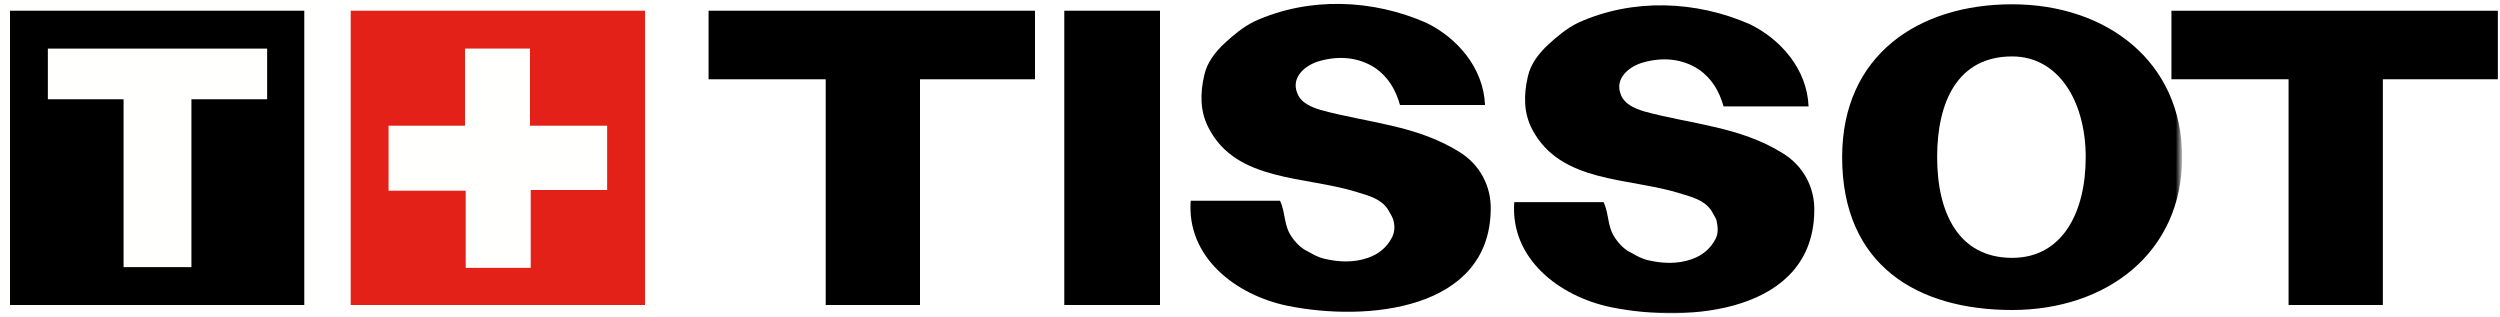
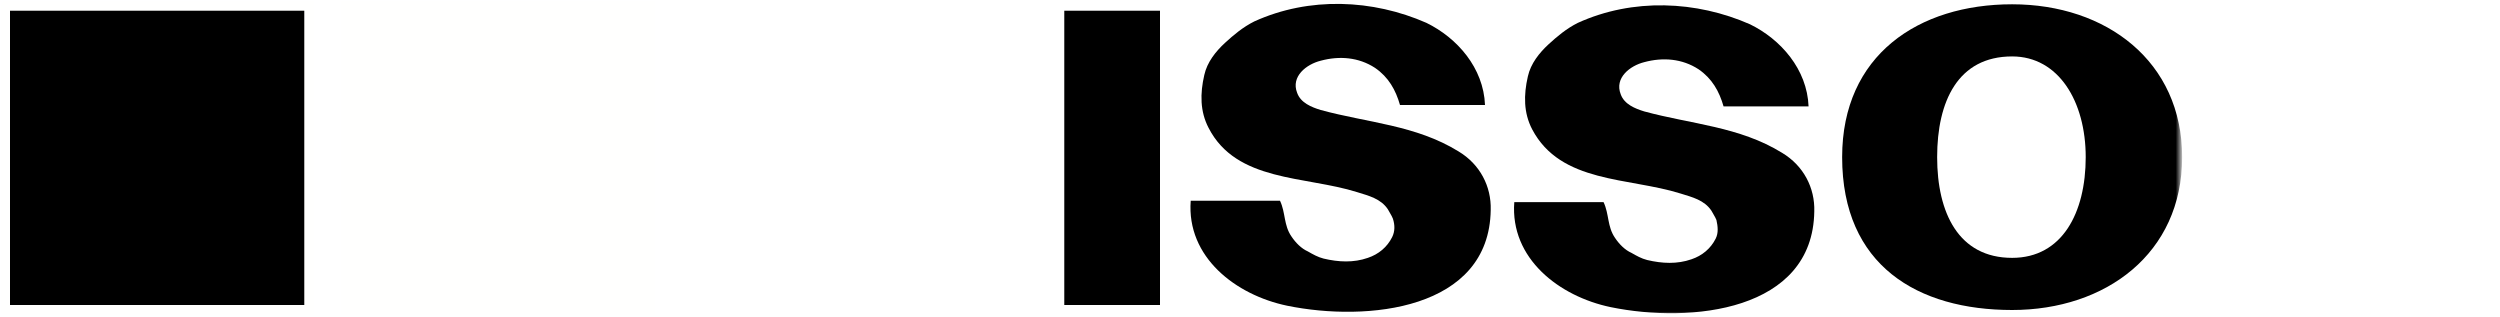
<svg xmlns="http://www.w3.org/2000/svg" version="1.1" id="Calque_1" x="0px" y="0px" viewBox="0 0 350 44.4" style="enable-background:new 0 0 350 44.4;" xml:space="preserve">
  <style type="text/css">
	.st0{fill-rule:evenodd;clip-rule:evenodd;}
	.st1{fill:#FFFFFF;filter:url(#Adobe_OpacityMaskFilter);}
	.st2{mask:url(#mask0_1_);}
	.st3{fill-rule:evenodd;clip-rule:evenodd;fill:#FFFFFE;}
	.st4{fill-rule:evenodd;clip-rule:evenodd;fill:#E32119;}
</style>
  <g>
    <g>
-       <path class="st0" d="M144.9,1.5H99.2v9.6h16.4v31.6h13.2V11.1h16.1V1.5z" />
      <path class="st0" d="M149,42.7h13.4V1.5H149V42.7z" />
-       <path class="st0" d="M349.7,1.5H304v9.6h16.4v31.6h13.2V11.1h16.1V1.5z" />
      <defs>
        <filter id="Adobe_OpacityMaskFilter" filterUnits="userSpaceOnUse" x="0.1" y="0.1" width="305.4" height="44">
          <feColorMatrix type="matrix" values="1 0 0 0 0  0 1 0 0 0  0 0 1 0 0  0 0 0 1 0" />
        </filter>
      </defs>
      <mask maskUnits="userSpaceOnUse" x="0.1" y="0.1" width="305.4" height="44" id="mask0_1_">
        <path class="st1" d="M0.1,0.1h305.4v44H0.1V0.1z" />
      </mask>
      <g class="st2">
        <path class="st0" d="M281.7,36.1c7,0,10.3-6.3,10.3-14.1c0-7.8-3.8-14.1-10.3-14.1c-7.6,0-10.5,6.3-10.5,14.1     C271.2,29.8,274.2,36.1,281.7,36.1z M257.9,22c0-14.3,10.7-21.4,23.8-21.4c13.2,0,23.8,8,23.8,21.4c0,13.5-10.7,21.4-23.8,21.4     C268.5,43.4,257.9,37.2,257.9,22z" />
        <path class="st0" d="M253.2,14.9c-4,0-7.9,0-11.9,0c-0.6-2.1-1.6-3.9-3.5-5.2c-2.3-1.5-5-1.7-7.6-1c-2,0.5-4.2,2.2-3.3,4.5     c0.5,1.4,2,2,3.3,2.4c6.6,1.8,13.3,2.1,19.3,5.8c3,1.8,4.6,4.9,4.5,8.2c-0.2,14-17.3,15.7-28.5,13.4c-7.2-1.5-14.1-6.8-13.5-14.7     c4.2,0,8.3,0,12.5,0c0.8,1.7,0.5,3.4,1.6,5c0.6,0.9,1.4,1.7,2.3,2.1c0.7,0.4,1.4,0.8,2.2,1c2.1,0.5,4.2,0.6,6.2-0.1     c1.5-0.5,2.7-1.5,3.4-2.9c0.4-0.8,0.3-1.7,0.1-2.6c-0.2-0.5-0.5-0.9-0.7-1.3c-1-1.5-2.7-1.9-4.3-2.4c-7.3-2.3-16.8-1.4-20.8-9     c-1.2-2.3-1.2-4.8-0.6-7.4c0.4-1.8,1.6-3.3,2.9-4.5c1.2-1.1,2.5-2.2,4.1-3c7.7-3.5,16.6-3.1,24.1,0.2     C249.3,5.5,253,9.7,253.2,14.9z" />
        <path class="st0" d="M207.9,14.7c-4,0-7.9,0-11.9,0c-0.6-2.1-1.6-3.9-3.5-5.2c-2.3-1.5-5-1.7-7.6-1c-2,0.5-4.2,2.2-3.3,4.5     c0.5,1.4,2,2,3.3,2.4c6.6,1.8,13.3,2.1,19.3,5.8c3,1.8,4.6,4.9,4.5,8.2c-0.2,14-17.3,15.7-28.5,13.4c-7.2-1.5-14.1-6.8-13.5-14.7     c4.2,0,8.3,0,12.5,0c0.8,1.7,0.5,3.4,1.6,5c0.6,0.9,1.4,1.7,2.3,2.1c0.7,0.4,1.4,0.8,2.2,1c2.1,0.5,4.2,0.6,6.2-0.1     c1.5-0.5,2.7-1.5,3.4-2.9c0.4-0.8,0.4-1.7,0.1-2.6c-0.2-0.5-0.5-0.9-0.7-1.3c-1-1.5-2.7-1.9-4.3-2.4c-7.3-2.3-16.9-1.4-20.8-9     c-1.2-2.3-1.2-4.8-0.6-7.4c0.4-1.8,1.6-3.3,2.9-4.5c1.2-1.1,2.5-2.2,4.1-3c7.7-3.5,16.6-3.1,24.1,0.2     C204,5.3,207.7,9.5,207.9,14.7z" />
        <path class="st3" d="M0.1,44.1H44v-44H0.1V44.1z" />
      </g>
      <path class="st3" d="M47.7,44.1h44v-44h-44V44.1z" />
      <path class="st0" d="M1.4,42.7h41.2V1.5H1.4V42.7z" />
-       <path class="st4" d="M49.1,42.7h41.2V1.5H49.1V42.7z" />
-       <path class="st3" d="M85,17.6H74.2V6.8h-9.1v10.8H54.4v9.1h10.8v10.8h9.1V26.6H85V17.6z" />
-       <path class="st3" d="M37.3,6.8H6.7v7.1h10.6v23.5h9.5V13.9h10.6V6.8z" />
+       <path class="st4" d="M49.1,42.7h41.2H49.1V42.7z" />
    </g>
  </g>
</svg>